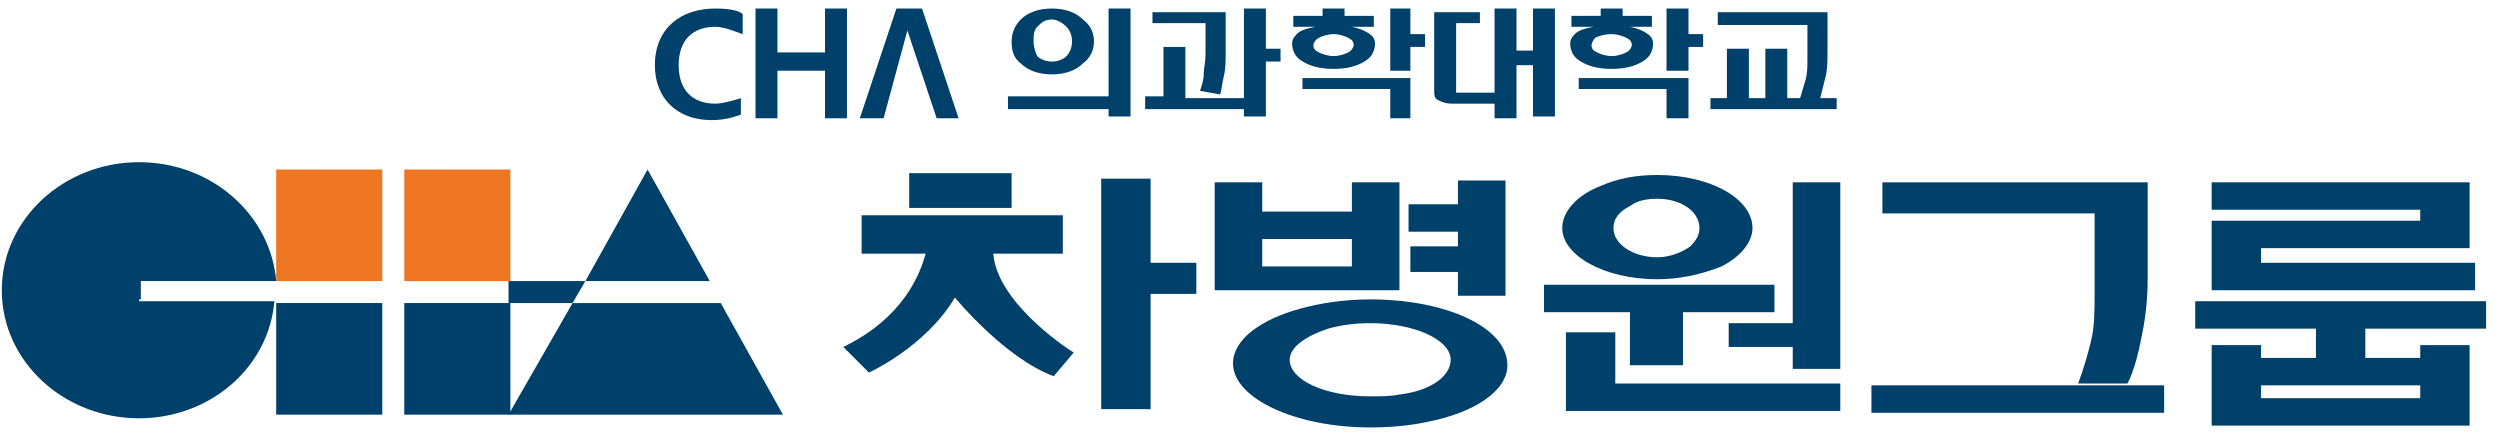
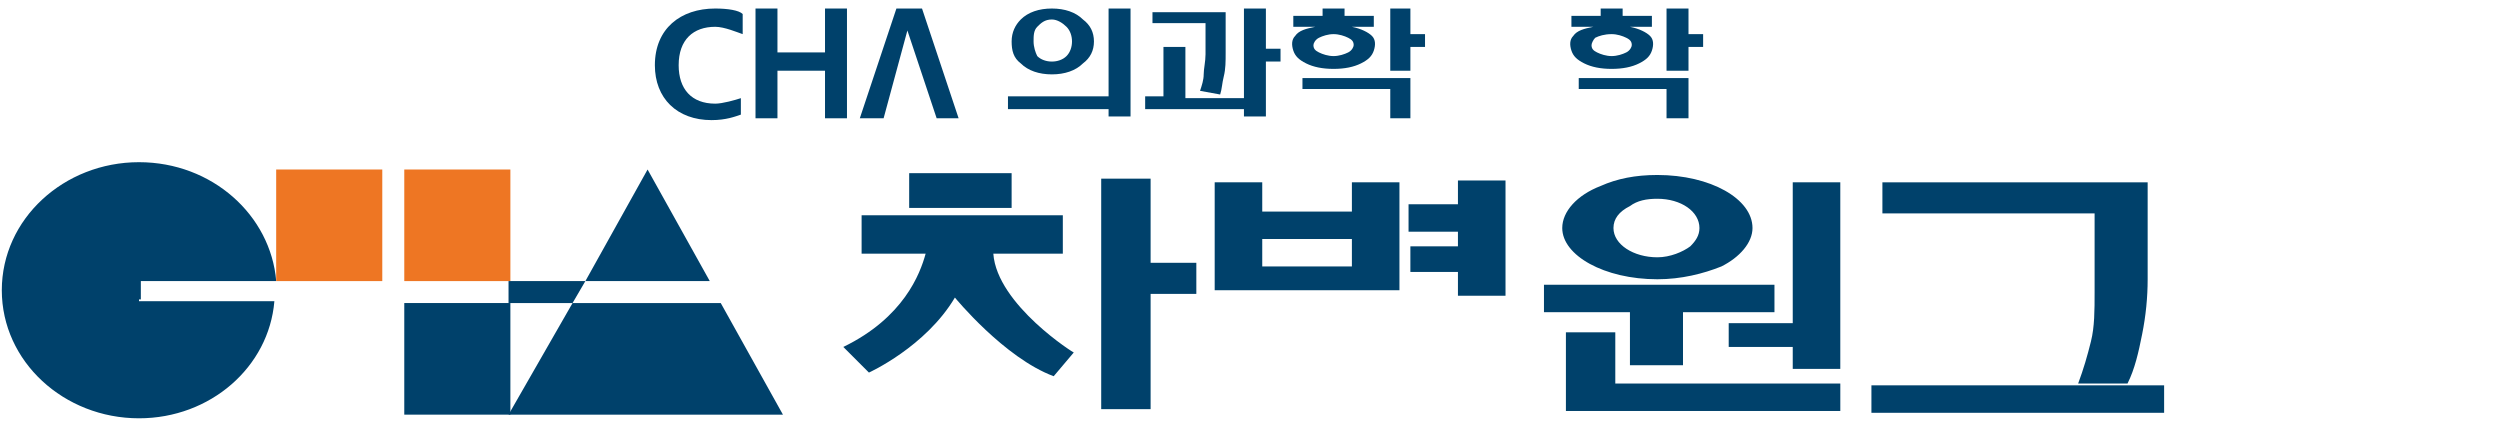
<svg xmlns="http://www.w3.org/2000/svg" width="176" height="31" viewBox="0 0 176 31" fill="none">
  <path d="M73.022 1.887C72.764 2.145 72.764 2.531 72.764 2.918C72.764 3.304 72.893 3.69 73.022 3.948C73.279 4.206 73.665 4.334 74.052 4.334C74.438 4.334 74.825 4.206 75.082 3.948C75.34 3.69 75.469 3.304 75.469 2.918C75.469 2.531 75.34 2.145 75.082 1.887C74.825 1.63 74.438 1.372 74.052 1.372C73.537 1.372 73.279 1.63 73.022 1.887ZM76.241 1.372C76.756 1.759 77.014 2.274 77.014 2.918C77.014 3.562 76.756 4.077 76.241 4.463C75.726 4.978 74.953 5.236 74.052 5.236C73.15 5.236 72.378 4.978 71.862 4.463C71.347 4.077 71.219 3.562 71.219 2.918C71.219 2.274 71.476 1.759 71.862 1.372C72.378 0.857 73.15 0.6 74.052 0.6C74.953 0.6 75.726 0.857 76.241 1.372ZM78.044 0.6H79.59V8.198H78.044V7.683H70.961V6.781H78.044V0.6Z" fill="#00416B" />
  <path d="M86.286 0.857V3.69C86.286 4.334 86.286 4.85 86.157 5.365C86.028 5.88 86.028 6.266 85.899 6.653L84.483 6.395C84.612 6.009 84.74 5.622 84.74 5.236C84.74 4.85 84.869 4.334 84.869 3.819V1.63H81.134V0.857H86.286ZM87.574 0.6H89.119V3.433H90.149V4.334H89.119V8.198H87.574V7.683H80.619V6.781H81.907V3.304H83.452V6.91H87.574V0.6Z" fill="#00416B" />
-   <path d="M104.315 1.63H102.512V6.524H105.217V0.6H106.762V3.562H107.921V0.6H109.467V8.198H107.921V4.592H106.762V8.327H105.217V7.297H102.255C101.74 7.297 101.482 7.168 101.224 7.039C100.967 6.91 100.967 6.653 100.967 6.395V0.857H104.186V1.63" fill="#00416B" />
  <path d="M118.87 0.6V2.403H119.9V3.304H118.87V4.978H117.324V0.6H118.87ZM112.302 2.66C112.173 2.789 112.044 3.047 112.044 3.175C112.044 3.433 112.173 3.562 112.431 3.69C112.688 3.819 113.075 3.948 113.461 3.948C113.847 3.948 114.234 3.819 114.491 3.69C114.749 3.562 114.878 3.304 114.878 3.175C114.878 2.918 114.749 2.789 114.491 2.66C114.234 2.531 113.847 2.403 113.461 2.403C112.946 2.403 112.559 2.531 112.302 2.66ZM118.87 5.494V8.327H117.324V6.266H111.143V5.494H118.87ZM112.688 1.115V0.6H114.234V1.115H116.294V1.887H114.749C115.393 2.016 115.908 2.274 116.165 2.531C116.423 2.789 116.423 3.175 116.294 3.562C116.165 3.948 115.908 4.206 115.393 4.463C114.878 4.721 114.234 4.85 113.461 4.85C112.688 4.85 112.044 4.721 111.529 4.463C111.014 4.206 110.756 3.948 110.628 3.562C110.499 3.175 110.499 2.789 110.756 2.531C111.014 2.145 111.529 2.016 112.173 1.887H110.628V1.115H112.688Z" fill="#00416B" />
  <path d="M99.292 0.6V2.403H100.322V3.304H99.292V4.978H97.875V0.6H99.292ZM92.853 2.66C92.595 2.789 92.466 3.047 92.466 3.175C92.466 3.433 92.595 3.562 92.853 3.69C93.11 3.819 93.496 3.948 93.883 3.948C94.269 3.948 94.656 3.819 94.913 3.69C95.171 3.562 95.299 3.304 95.299 3.175C95.299 2.918 95.171 2.789 94.913 2.66C94.656 2.531 94.269 2.403 93.883 2.403C93.496 2.403 93.11 2.531 92.853 2.66ZM99.292 5.494V8.327H97.875V6.266H91.693V5.494H99.292ZM93.11 1.115V0.6H94.656V1.115H96.716V1.887H95.171C95.814 2.016 96.33 2.274 96.587 2.531C96.845 2.789 96.845 3.175 96.716 3.562C96.587 3.948 96.33 4.206 95.814 4.463C95.299 4.721 94.656 4.85 93.883 4.85C93.11 4.85 92.466 4.721 91.951 4.463C91.436 4.206 91.178 3.948 91.049 3.562C90.921 3.175 90.921 2.789 91.178 2.531C91.436 2.145 91.951 2.016 92.595 1.887H91.049V1.115H93.11Z" fill="#00416B" />
-   <path d="M128.658 0.857V3.691C128.658 4.206 128.658 4.85 128.53 5.365C128.401 5.88 128.272 6.395 128.143 6.91H126.727C126.855 6.524 126.984 6.009 127.113 5.623C127.242 5.107 127.242 4.721 127.242 4.206V1.759H120.931V0.857H128.658ZM129.173 7.683H120.416V6.91H121.575V3.433H123.121V6.91H124.28V3.433H125.825V6.91H129.302V7.683H129.173Z" fill="#00416B" />
  <path d="M52.157 8.069C51.77 8.198 51.126 8.456 50.096 8.456C47.649 8.456 46.103 6.91 46.103 4.592C46.103 2.016 47.907 0.6 50.353 0.6C51.255 0.6 52.028 0.728 52.285 0.986V2.403C51.899 2.274 50.997 1.887 50.353 1.887C48.808 1.887 47.778 2.789 47.778 4.592C47.778 6.266 48.679 7.297 50.353 7.297C50.869 7.297 51.77 7.039 52.157 6.91V8.069Z" fill="#00416B" />
  <path d="M54.733 0.6V3.69H58.081V0.6H59.627V8.327H58.081V4.978H54.733V8.327H53.188V0.6H54.733Z" fill="#00416B" />
  <path d="M60.531 8.327H62.206L63.88 2.145L65.94 8.327H67.486L64.91 0.6H63.107L60.531 8.327Z" fill="#00416B" />
  <path d="M9.915 21.077V20.047V19.789H19.445C19.059 15.153 14.937 11.418 9.786 11.418C4.506 11.418 0.127 15.41 0.127 20.433C0.127 25.456 4.506 29.448 9.786 29.448C14.809 29.448 18.93 25.842 19.316 21.206H9.786V21.077H9.915Z" fill="#00416B" />
  <path d="M55.119 29.191L50.74 21.334H40.308L35.801 29.191H55.119Z" fill="#00416B" />
  <path d="M45.59 11.933L41.211 19.789H49.968L45.59 11.933Z" fill="#00416B" />
  <path d="M35.931 21.334H28.461V29.191H35.931V21.334Z" fill="#00416B" />
-   <path d="M26.913 21.334H19.443V29.191H26.913V21.334Z" fill="#00416B" />
  <path d="M35.931 11.933H28.461V19.789H35.931V11.933Z" fill="#EE7623" />
  <path d="M26.913 11.933H19.443V19.789H26.913V11.933Z" fill="#EE7623" />
  <path d="M35.801 19.789V21.334H40.308L41.21 19.789H35.801Z" fill="#00416B" />
  <path d="M71.218 12.191H64.006V14.638H71.218V12.191Z" fill="#00416B" />
  <path d="M81.003 12.577H77.525V28.804H81.003V20.69H84.222V18.501H81.003V12.577Z" fill="#00416B" />
  <path d="M69.93 17.857H74.823V15.153H60.657V17.857H65.165C64.778 19.274 63.619 22.365 59.369 24.425L61.172 26.229C61.172 26.229 65.165 24.425 67.225 20.948C67.225 20.948 70.702 25.198 74.18 26.486L75.596 24.812C75.725 24.941 70.187 21.463 69.93 17.857Z" fill="#00416B" />
  <path d="M102.639 17.342H99.291V19.145H102.639V20.82H105.988V12.706H102.639V14.38H99.162V16.312H102.639V17.342Z" fill="#00416B" />
  <path d="M126.209 12.834V22.751H121.701V24.425H126.209V25.97H129.557V12.834H126.209Z" fill="#00416B" />
  <path d="M114.748 25.712H118.483V21.978H124.922V20.046H108.695V21.978H114.748V25.712Z" fill="#00416B" />
  <path d="M113.717 23.395H110.24V28.933H129.558V27.001H113.717V23.395Z" fill="#00416B" />
  <path d="M88.862 16.826H95.173V18.758H88.862V16.826ZM88.862 20.432H95.173H98.521V12.834H95.173V14.895H88.862V12.834H85.514V20.432H88.862Z" fill="#00416B" />
-   <path d="M98.522 27.774C97.878 27.903 97.234 27.903 96.462 27.903C93.242 27.903 90.795 26.744 90.795 25.327C90.795 24.426 91.954 23.653 93.5 23.138C94.401 22.88 95.431 22.751 96.462 22.751C99.553 22.751 102.128 23.91 102.128 25.327C102.128 26.486 100.712 27.517 98.522 27.774ZM96.462 21.077C94.659 21.077 92.984 21.335 91.568 21.721C88.734 22.494 86.803 23.91 86.803 25.585C86.803 28.032 91.181 30.092 96.462 30.092C97.878 30.092 99.295 29.963 100.454 29.706C103.803 29.062 106.121 27.517 106.121 25.713C106.121 23.009 101.742 21.077 96.462 21.077Z" fill="#00416B" />
  <path d="M116.679 13.993C118.354 13.993 119.641 14.895 119.641 16.054C119.641 16.569 119.384 16.955 118.997 17.341C118.482 17.728 117.581 18.114 116.679 18.114C115.005 18.114 113.588 17.213 113.588 16.054C113.588 15.41 113.975 14.895 114.748 14.508C115.263 14.122 115.907 13.993 116.679 13.993ZM116.679 19.66C118.354 19.66 119.899 19.273 121.187 18.758C122.475 18.114 123.376 17.084 123.376 16.054C123.376 13.993 120.414 12.319 116.679 12.319C115.134 12.319 113.846 12.576 112.687 13.092C111.013 13.736 109.982 14.895 109.982 16.054C109.982 17.985 112.945 19.66 116.679 19.66Z" fill="#00416B" />
  <path d="M151.195 12.834V19.66C151.195 20.948 151.066 22.235 150.808 23.523C150.551 24.811 150.293 25.97 149.778 27H146.301C146.687 25.97 146.945 25.069 147.202 24.038C147.46 23.008 147.46 21.849 147.46 20.561V15.023H132.521V12.834H151.195ZM152.354 29.061H131.748V27.129H134.324H137.93H140.763H144.24H152.354V29.061Z" fill="#00416B" />
-   <path d="M175.02 23.137H166.52V25.198H170.384V24.296H173.861V29.963H158.149H155.702V24.296H159.179V25.198H163.043V23.137H154.543V21.205H175.02V23.137ZM173.861 12.834V17.47H159.179V18.501H174.247V20.432H155.702V15.539H170.384V14.766H155.702V12.834H173.861ZM159.179 28.031H170.384V27.129H159.179V28.031Z" fill="#00416B" />
</svg>